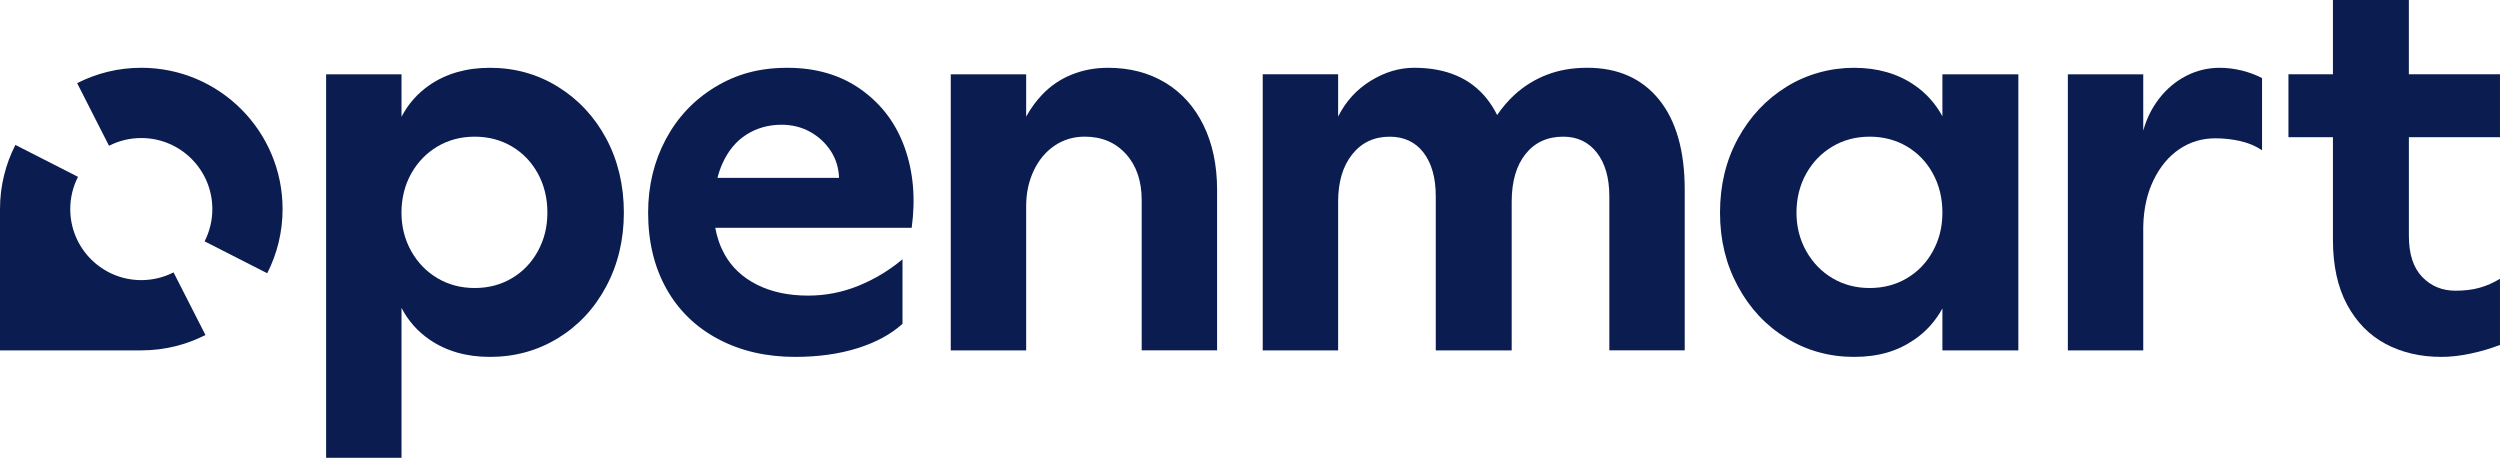
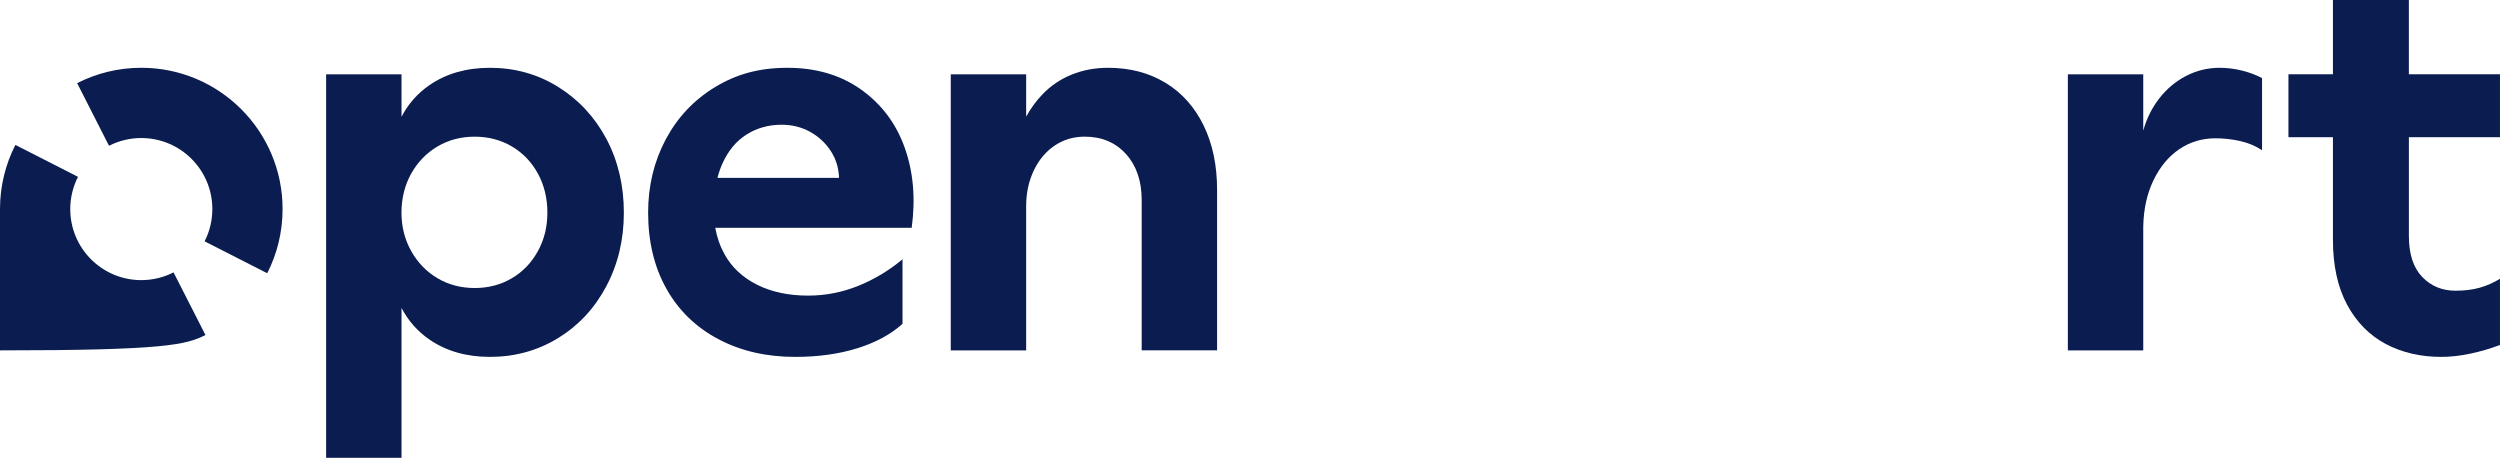
<svg xmlns="http://www.w3.org/2000/svg" width="127" height="24" viewBox="0 0 127 24" fill="none">
  <path d="M28.344 4.408C27.306 3.766 26.154 3.444 24.887 3.444C23.693 3.444 22.669 3.738 21.815 4.326C21.211 4.742 20.738 5.278 20.397 5.932V3.775H16.567V23.255H20.397V15.642C20.738 16.297 21.211 16.833 21.815 17.248C22.669 17.836 23.693 18.13 24.887 18.13C26.154 18.13 27.306 17.813 28.344 17.179C29.382 16.545 30.2 15.669 30.797 14.548C31.393 13.428 31.692 12.178 31.692 10.801C31.692 9.423 31.392 8.152 30.797 7.04C30.2 5.929 29.382 5.052 28.344 4.408ZM27.325 12.757C27.003 13.345 26.562 13.804 26.002 14.135C25.442 14.466 24.812 14.631 24.114 14.631C23.416 14.631 22.787 14.466 22.226 14.135C21.666 13.804 21.221 13.345 20.89 12.757C20.56 12.169 20.395 11.517 20.395 10.801C20.395 10.085 20.56 9.405 20.89 8.817C21.221 8.229 21.666 7.77 22.226 7.439C22.787 7.109 23.415 6.943 24.114 6.943C24.813 6.943 25.441 7.109 26.002 7.439C26.562 7.77 27.003 8.229 27.325 8.817C27.646 9.405 27.807 10.066 27.807 10.801C27.807 11.536 27.646 12.169 27.325 12.757Z" fill="#0A1C50" />
  <path d="M43.739 4.546C42.701 3.811 41.456 3.444 40.005 3.444C38.555 3.444 37.402 3.771 36.328 4.422C35.253 5.074 34.417 5.961 33.82 7.081C33.223 8.202 32.925 9.442 32.925 10.801C32.925 12.27 33.233 13.556 33.848 14.658C34.463 15.761 35.34 16.615 36.479 17.221C37.617 17.827 38.922 18.13 40.391 18.13C41.567 18.13 42.623 17.983 43.56 17.689C44.497 17.395 45.259 16.982 45.847 16.449V13.171C45.167 13.74 44.418 14.19 43.602 14.521C42.784 14.851 41.935 15.017 41.053 15.017C40.061 15.017 39.197 14.833 38.462 14.466C37.728 14.098 37.177 13.584 36.809 12.922C36.579 12.508 36.422 12.058 36.335 11.572H46.314C46.516 10.085 46.397 8.725 45.956 7.494C45.515 6.264 44.775 5.281 43.737 4.546H43.739ZM36.447 9.037C36.513 8.778 36.597 8.534 36.699 8.307C36.993 7.655 37.402 7.163 37.926 6.833C38.449 6.503 39.042 6.337 39.703 6.337C40.236 6.337 40.718 6.457 41.15 6.695C41.581 6.934 41.93 7.256 42.197 7.66C42.463 8.064 42.605 8.523 42.624 9.037H36.448H36.447Z" fill="#0A1C50" />
  <path d="M59.196 4.201C58.36 3.696 57.391 3.444 56.29 3.444C55.628 3.444 55.013 3.559 54.444 3.789C53.874 4.019 53.378 4.354 52.956 4.794C52.638 5.125 52.363 5.501 52.129 5.926V3.775H48.299V17.799H52.129V10.47C52.129 9.809 52.258 9.208 52.515 8.665C52.772 8.123 53.125 7.701 53.576 7.397C54.026 7.094 54.535 6.942 55.105 6.942C55.968 6.942 56.666 7.236 57.199 7.824C57.731 8.412 57.998 9.193 57.998 10.166V17.798H61.828V9.643C61.828 8.394 61.598 7.301 61.139 6.364C60.68 5.427 60.032 4.706 59.196 4.2V4.201Z" fill="#0A1C50" />
-   <path d="M80.623 3.443C79.87 3.443 79.186 3.563 78.571 3.802C77.956 4.04 77.405 4.385 76.918 4.834C76.606 5.123 76.318 5.46 76.055 5.844C75.906 5.546 75.734 5.273 75.54 5.027C74.704 3.971 73.469 3.443 71.835 3.443C71.082 3.443 70.347 3.664 69.631 4.105C68.914 4.546 68.363 5.152 67.977 5.923V3.774H64.147V17.799H67.977V10.249C67.977 9.239 68.216 8.436 68.694 7.839C69.171 7.242 69.805 6.944 70.595 6.944C71.33 6.944 71.903 7.215 72.318 7.756C72.731 8.298 72.937 9.038 72.937 9.974V17.799H76.794V10.249C76.794 9.22 77.028 8.412 77.497 7.824C77.965 7.237 78.603 6.943 79.412 6.943C80.129 6.943 80.698 7.214 81.12 7.755C81.543 8.297 81.754 9.037 81.754 9.973V17.798H85.584V9.642C85.584 7.658 85.147 6.128 84.275 5.054C83.402 3.979 82.185 3.442 80.624 3.442L80.623 3.443Z" fill="#0A1C50" />
-   <path d="M98.674 5.907C98.324 5.264 97.852 4.736 97.255 4.326C96.4 3.738 95.376 3.444 94.183 3.444C92.99 3.444 91.79 3.766 90.753 4.408C89.715 5.051 88.893 5.929 88.287 7.04C87.68 8.152 87.377 9.406 87.377 10.801C87.377 12.196 87.68 13.428 88.287 14.548C88.893 15.669 89.714 16.545 90.753 17.179C91.791 17.813 92.934 18.13 94.183 18.13C95.432 18.13 96.4 17.836 97.255 17.248C97.851 16.838 98.323 16.312 98.674 15.668V17.799H102.532V3.775H98.674V5.907ZM98.191 12.757C97.87 13.345 97.429 13.804 96.869 14.135C96.309 14.466 95.679 14.631 94.981 14.631C94.283 14.631 93.653 14.466 93.093 14.135C92.533 13.804 92.088 13.345 91.757 12.757C91.427 12.169 91.261 11.517 91.261 10.801C91.261 10.085 91.427 9.405 91.757 8.817C92.088 8.229 92.533 7.77 93.093 7.439C93.653 7.109 94.282 6.943 94.981 6.943C95.68 6.943 96.308 7.109 96.869 7.439C97.429 7.77 97.87 8.229 98.191 8.817C98.513 9.405 98.674 10.066 98.674 10.801C98.674 11.536 98.513 12.169 98.191 12.757Z" fill="#0A1C50" />
  <path d="M112.762 3.444C112.156 3.444 111.586 3.582 111.054 3.857C110.521 4.133 110.066 4.515 109.689 5.001C109.313 5.488 109.042 6.034 108.877 6.64V3.775H105.047V17.799H108.877V11.517C108.895 10.617 109.07 9.827 109.401 9.148C109.731 8.468 110.167 7.944 110.71 7.577C111.252 7.21 111.862 7.026 112.543 7.026C112.965 7.026 113.383 7.072 113.796 7.164C114.209 7.256 114.581 7.412 114.912 7.632V3.968C114.6 3.802 114.255 3.674 113.88 3.582C113.503 3.49 113.13 3.444 112.763 3.444H112.762Z" fill="#0A1C50" />
  <path d="M126.999 6.971V3.774H122.37V-0H118.513V3.774H116.253V6.971H118.513V12.178C118.513 13.482 118.751 14.58 119.229 15.471C119.707 16.362 120.359 17.027 121.185 17.468C122.012 17.909 122.958 18.13 124.023 18.13C124.482 18.13 124.973 18.075 125.497 17.964C126.02 17.854 126.52 17.707 126.999 17.523V14.162C126.668 14.364 126.324 14.516 125.966 14.617C125.608 14.718 125.199 14.768 124.74 14.768C124.06 14.768 123.495 14.534 123.046 14.066C122.596 13.598 122.371 12.905 122.371 11.985V6.971H127H126.999Z" fill="#0A1C50" />
-   <path d="M7.177 14.23C5.184 14.23 3.569 12.615 3.569 10.622C3.569 10.032 3.711 9.475 3.962 8.983L0.781 7.362C0.282 8.341 0 9.448 0 10.622V17.799H7.177C8.351 17.799 9.458 17.517 10.437 17.018L8.816 13.837C8.324 14.088 7.767 14.23 7.177 14.23Z" fill="#0A1C50" />
+   <path d="M7.177 14.23C5.184 14.23 3.569 12.615 3.569 10.622C3.569 10.032 3.711 9.475 3.962 8.983L0.781 7.362C0.282 8.341 0 9.448 0 10.622V17.799C8.351 17.799 9.458 17.517 10.437 17.018L8.816 13.837C8.324 14.088 7.767 14.23 7.177 14.23Z" fill="#0A1C50" />
  <path d="M7.177 3.443C6.005 3.443 4.896 3.725 3.919 4.224L5.538 7.405C6.03 7.154 6.586 7.012 7.177 7.012C9.17 7.012 10.787 8.628 10.787 10.621C10.787 11.212 10.645 11.768 10.394 12.26L13.575 13.881C14.074 12.902 14.355 11.795 14.355 10.621C14.355 6.657 11.142 3.443 7.177 3.443Z" fill="#0A1C50" />
</svg>